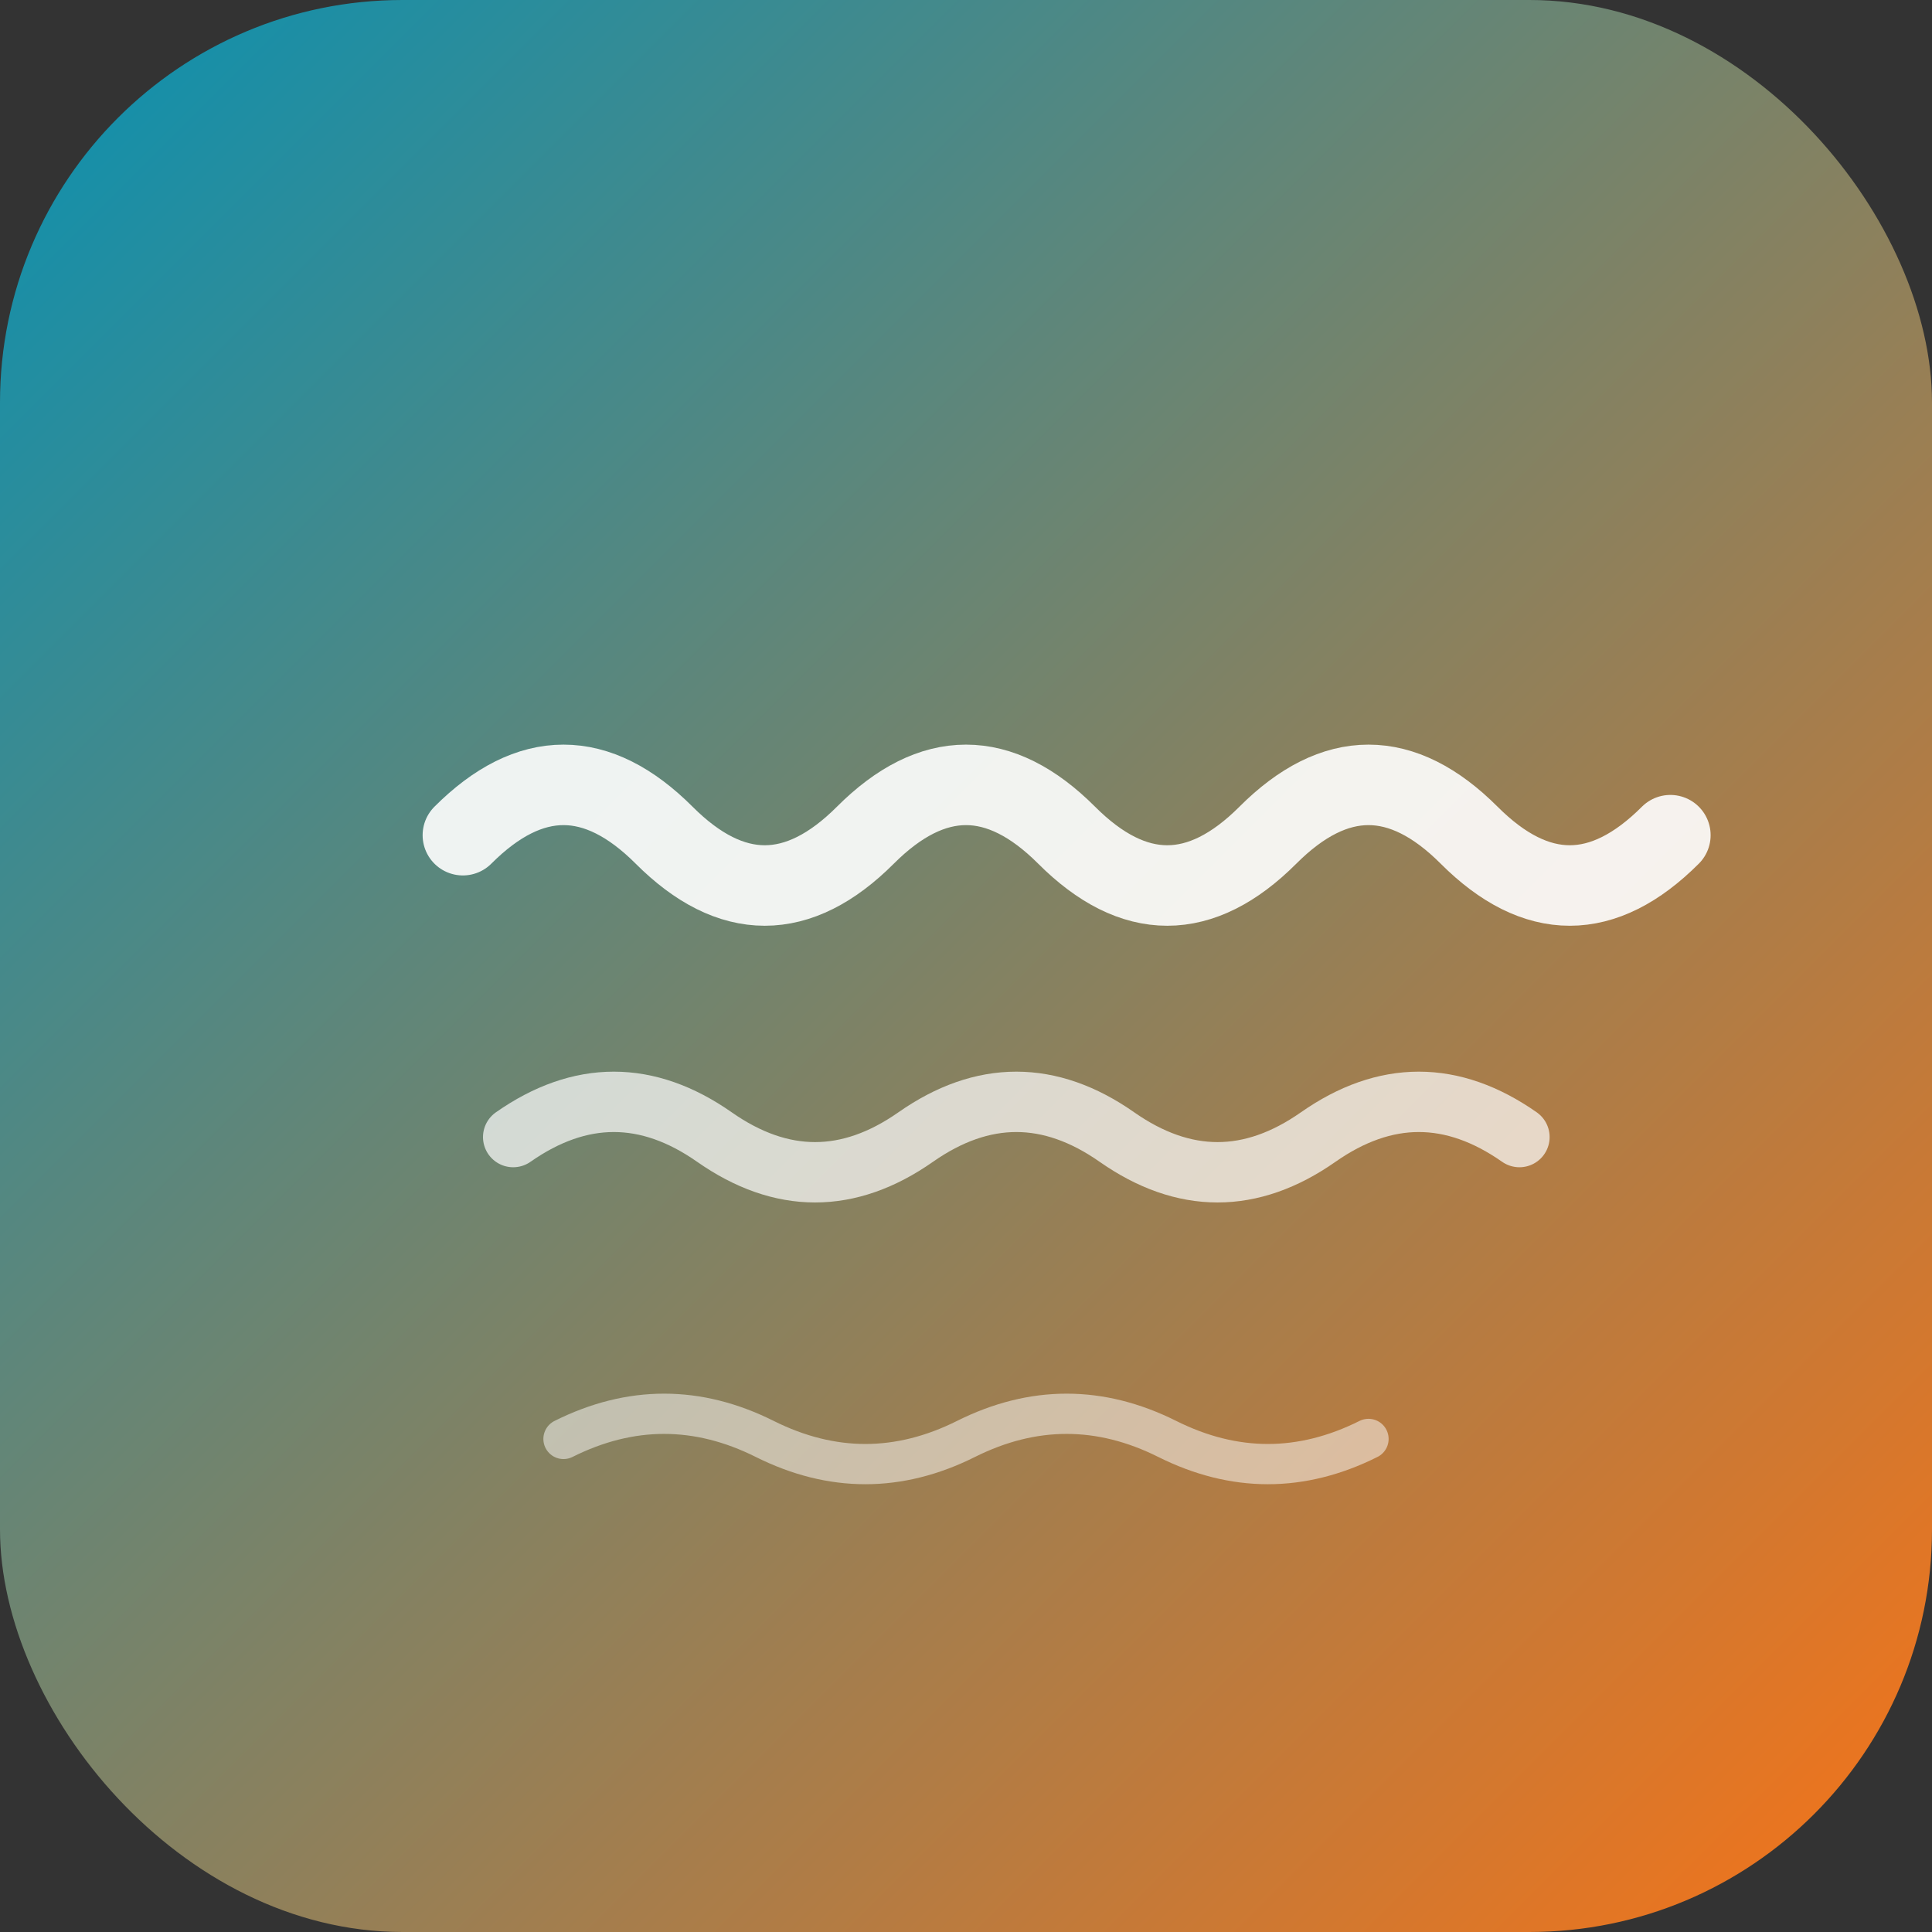
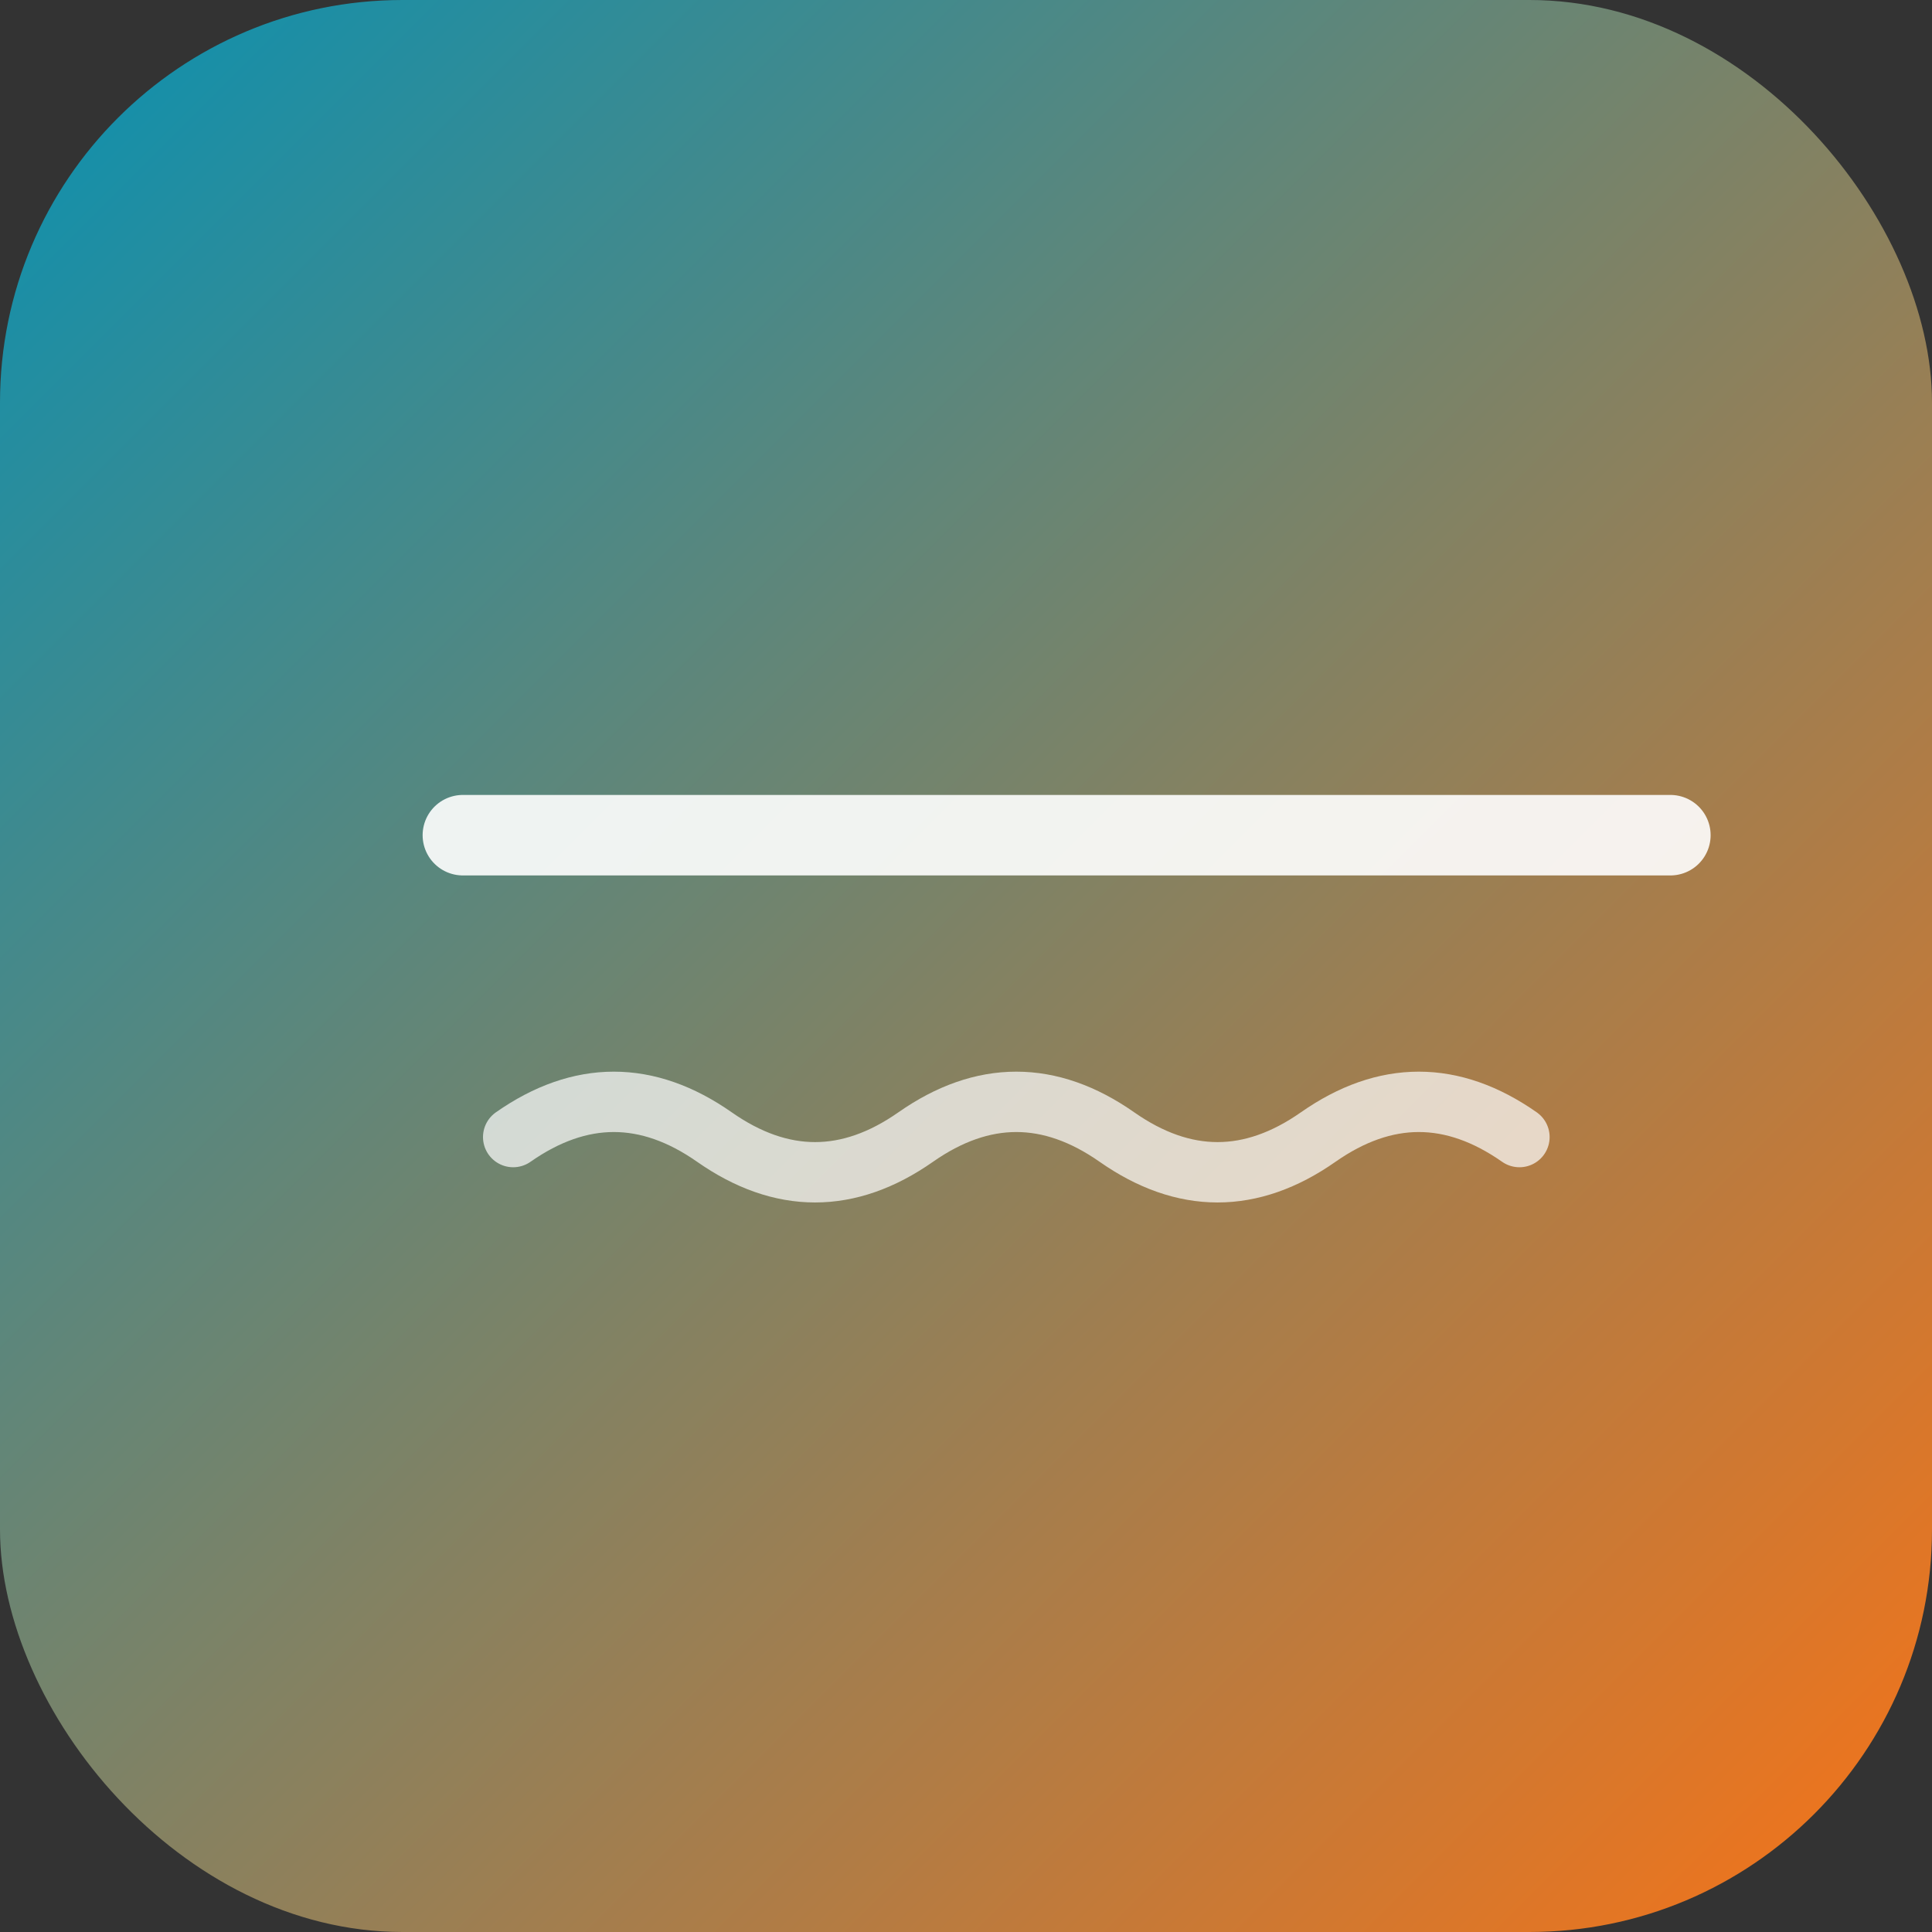
<svg xmlns="http://www.w3.org/2000/svg" viewBox="0 0 192 192" fill="none">
  <rect x="0" y="0" width="192" height="192" fill="#333333" stroke="none" />
  <rect width="192" height="192" rx="40" fill="url(#gradient)" />
  <g transform="translate(26, 48)">
-     <path d="M20 35 Q30 25, 40 35 T60 35 T80 35 T100 35 T120 35 T140 35" stroke="white" stroke-width="8" stroke-linecap="round" fill="none" opacity="0.9" />
+     <path d="M20 35 T60 35 T80 35 T100 35 T120 35 T140 35" stroke="white" stroke-width="8" stroke-linecap="round" fill="none" opacity="0.9" />
    <path d="M25 65 Q35 58, 45 65 T65 65 T85 65 T105 65 T125 65" stroke="white" stroke-width="6" stroke-linecap="round" fill="none" opacity="0.7" />
-     <path d="M30 95 Q40 90, 50 95 T70 95 T90 95 T110 95" stroke="white" stroke-width="4" stroke-linecap="round" fill="none" opacity="0.5" />
  </g>
  <defs>
    <linearGradient id="gradient" x1="0%" y1="0%" x2="100%" y2="100%">
      <stop offset="0%" style="stop-color:#0891b2;stop-opacity:1" />
      <stop offset="100%" style="stop-color:#f97316;stop-opacity:1" />
    </linearGradient>
  </defs>
</svg>